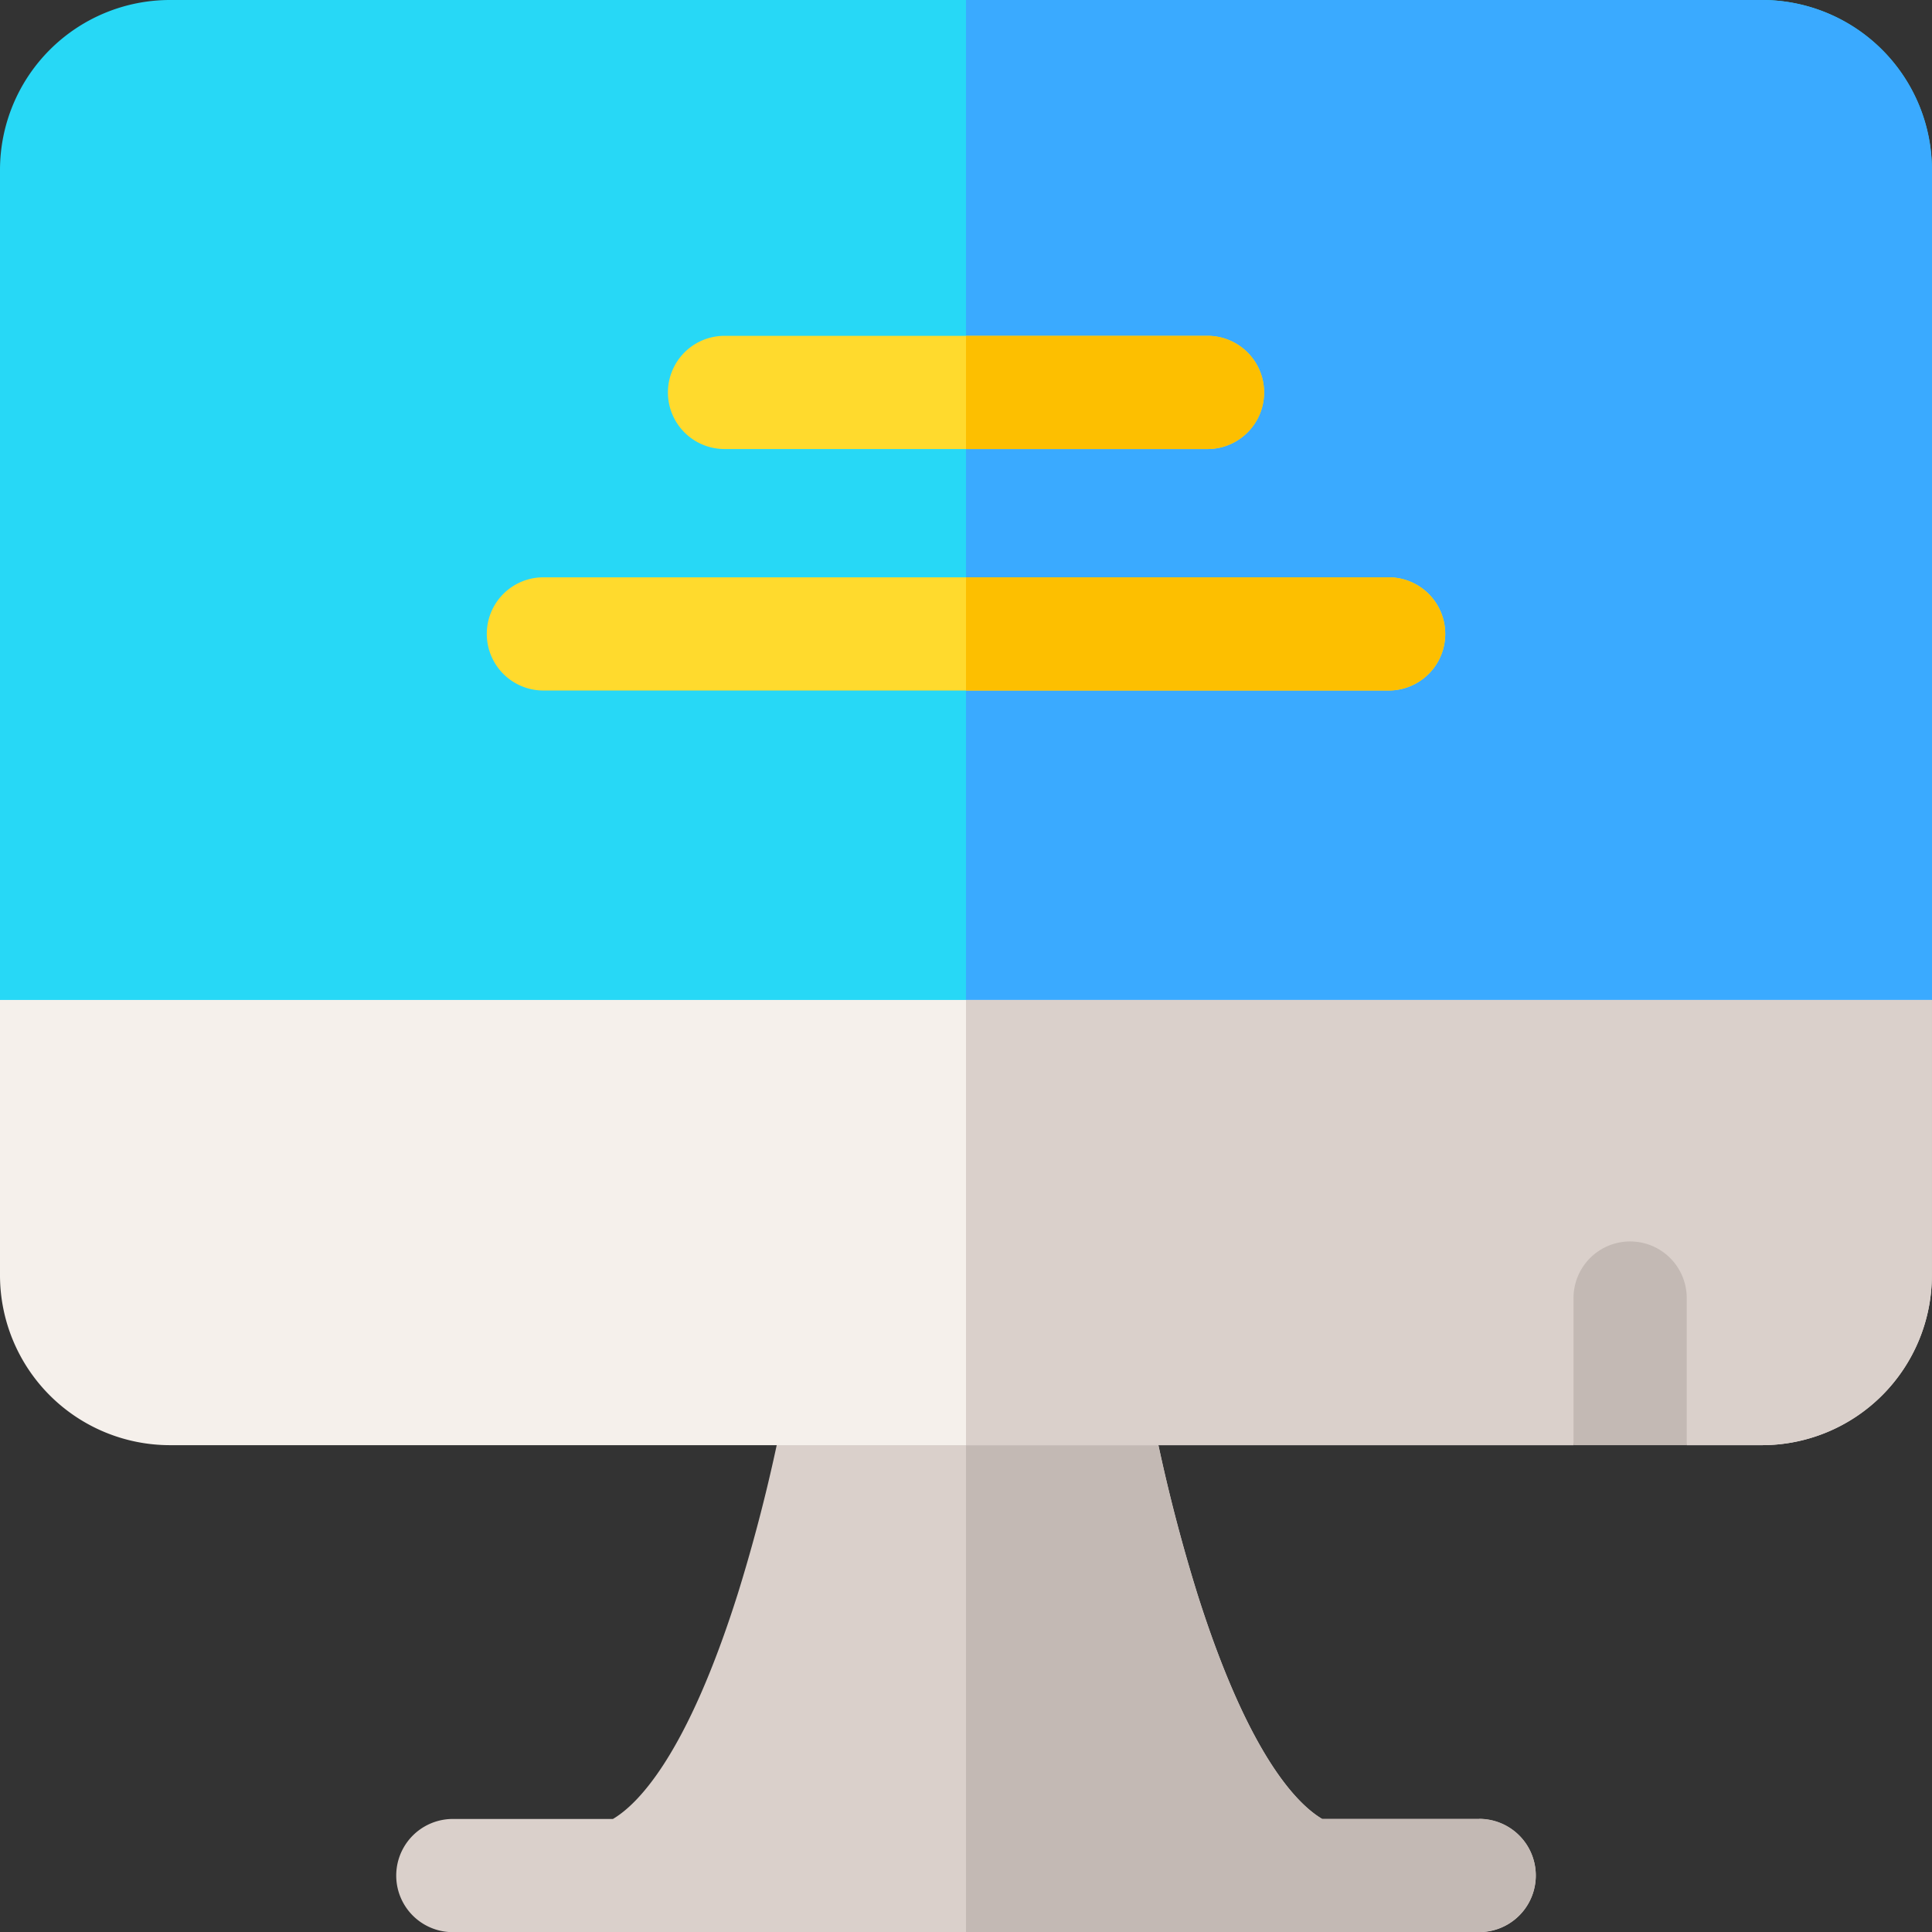
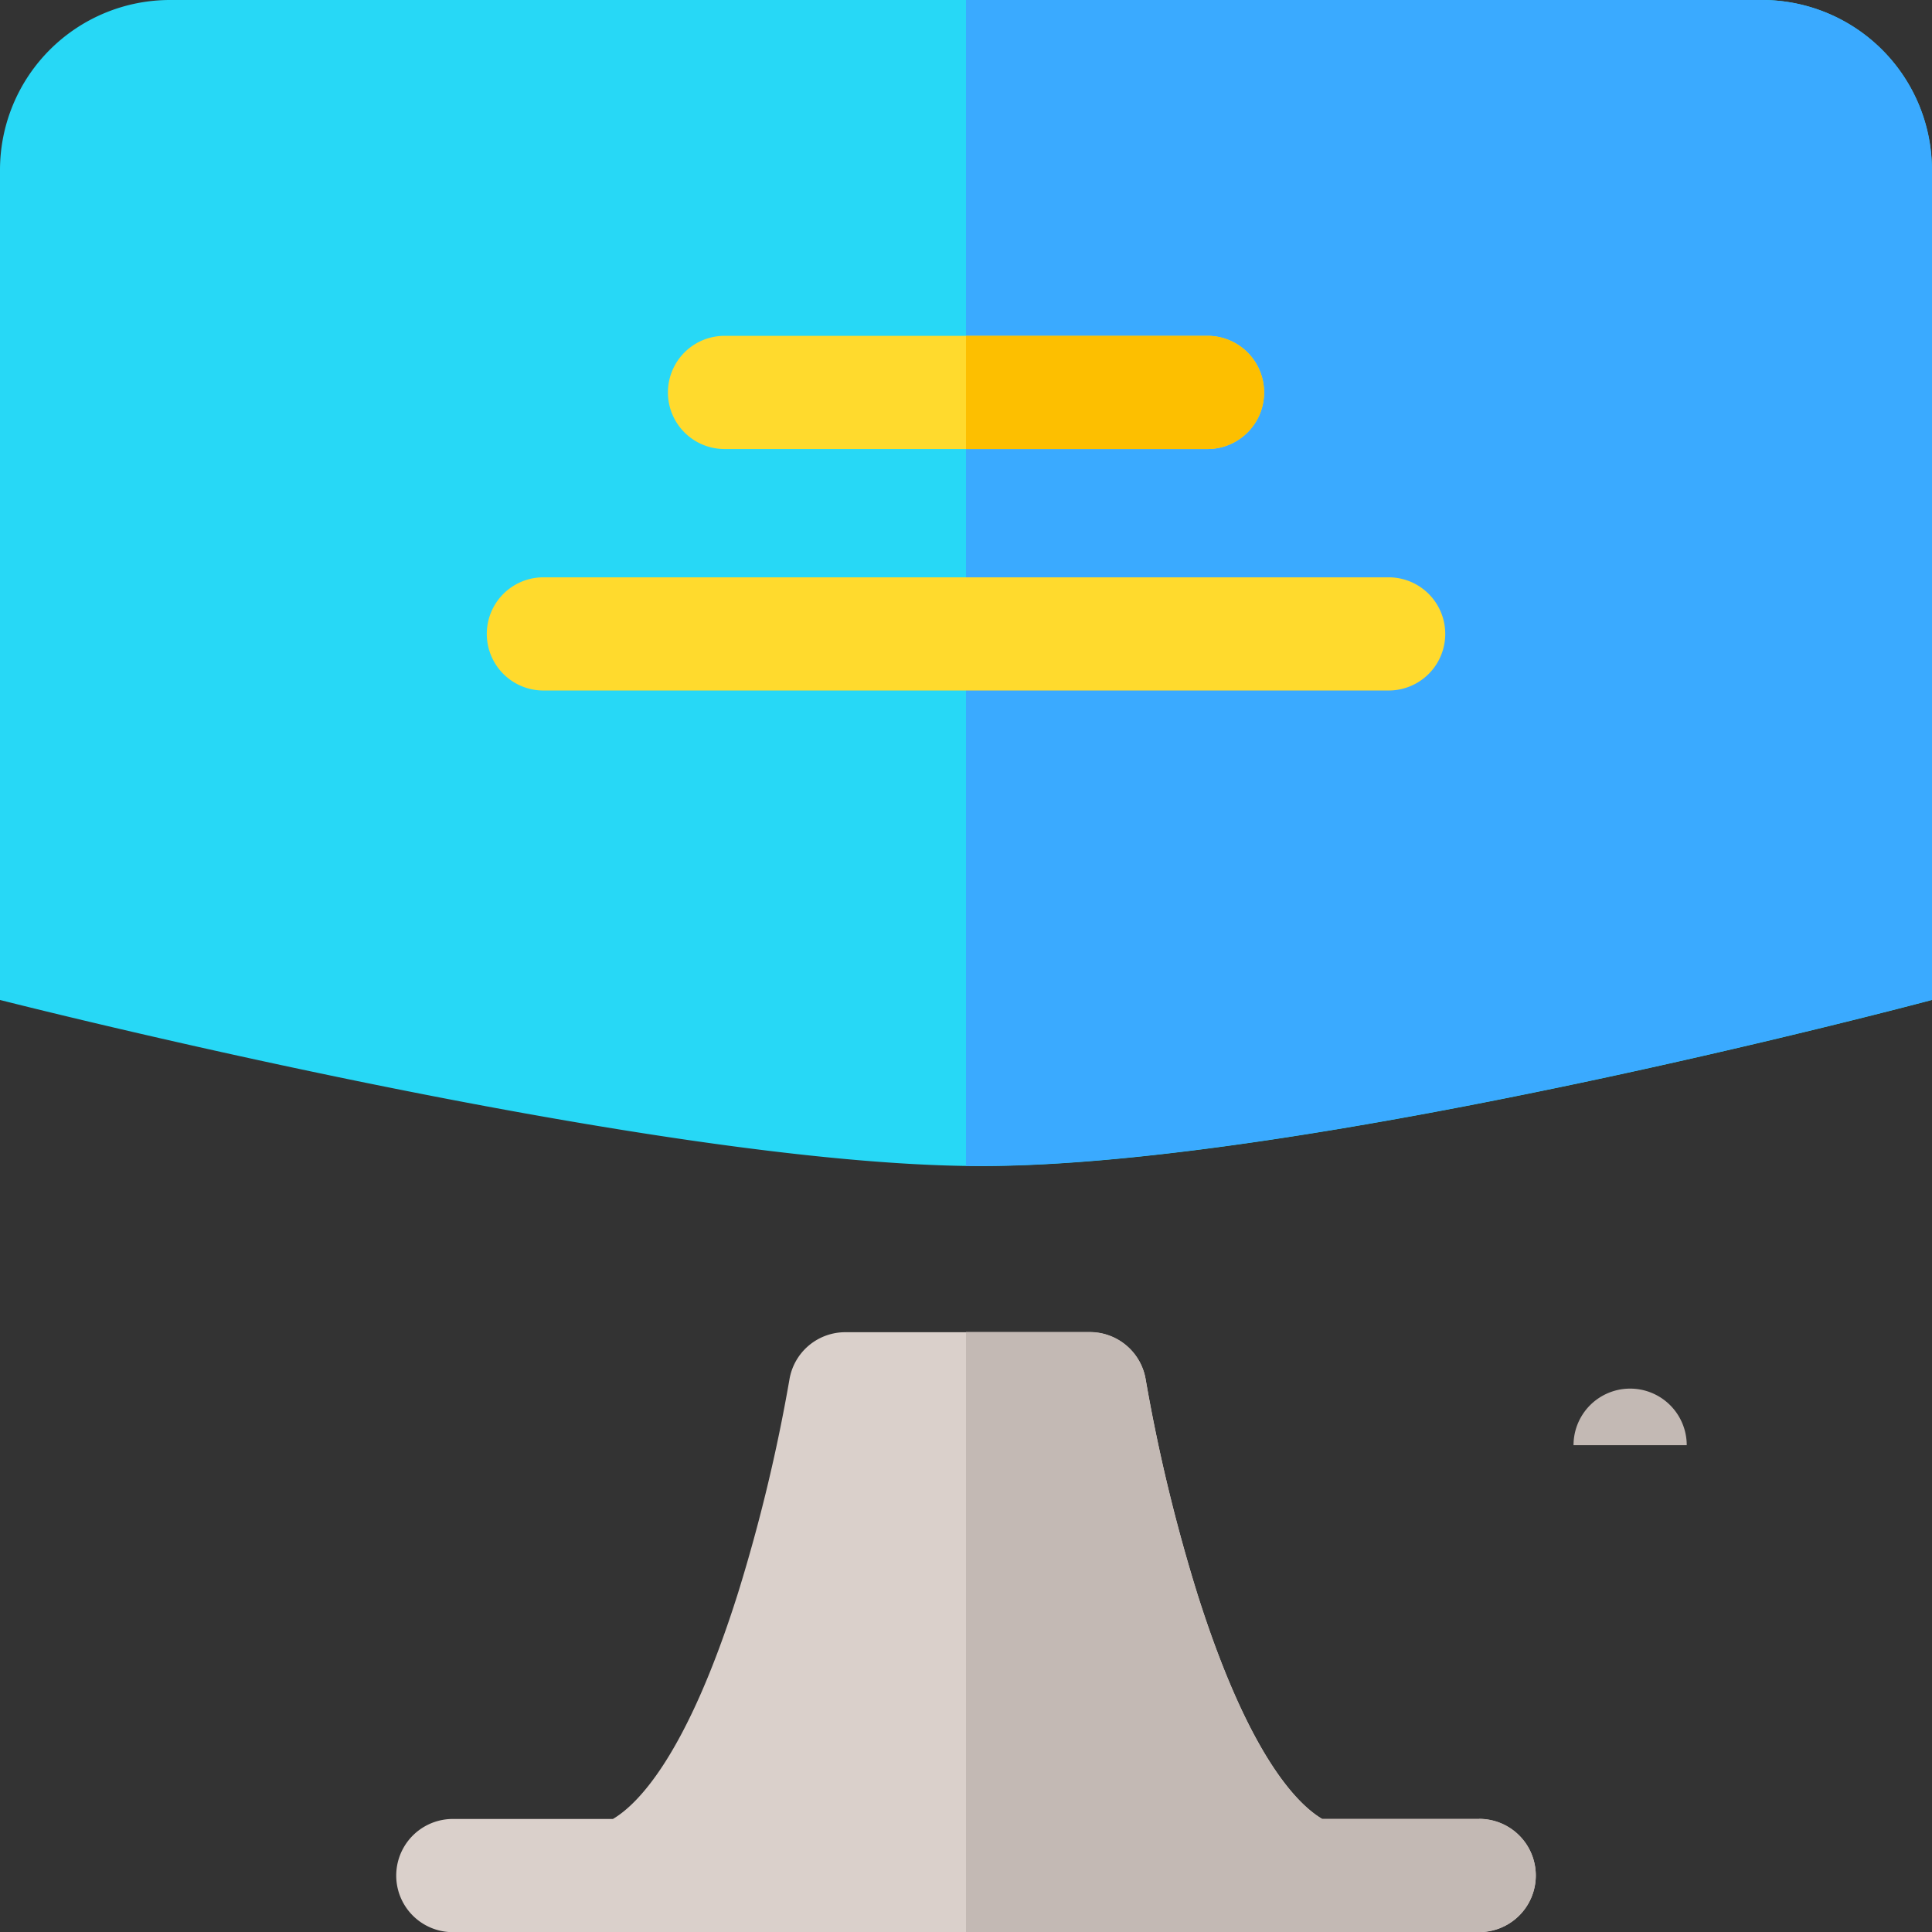
<svg xmlns="http://www.w3.org/2000/svg" id="computer" width="48.404" height="48.404" viewBox="0 0 48.404 48.404">
  <rect x="0" y="0" width="48.404" height="48.404" fill="#333333" stroke="none" />
  <path id="Path_10169" data-name="Path 10169" d="M48.4,4.254v20.8s-15.567,4.16-23.824,4.16S0,25.053,0,25.053V4.254A4.259,4.259,0,0,1,4.254,0h39.9A4.259,4.259,0,0,1,48.4,4.254Z" fill="#27d8f6" />
  <path id="Path_10170" data-name="Path 10170" d="M275.948,0H256V29.21l.378,0c8.257,0,23.824-4.16,23.824-4.16V4.254A4.259,4.259,0,0,0,275.948,0Z" transform="translate(-231.798)" fill="#3aaaff" />
  <path id="Path_10171" data-name="Path 10171" d="M132.133,365.2H128.2c-.622-.367-1.846-1.587-3.129-5.644a42.832,42.832,0,0,1-1.292-5.358,1.418,1.418,0,0,0-1.4-1.193H116.25a1.418,1.418,0,0,0-1.4,1.193,42.682,42.682,0,0,1-1.283,5.329c-1.286,4.081-2.515,5.306-3.138,5.673h-4.011a1.418,1.418,0,0,0,0,2.836h25.715a1.418,1.418,0,1,0,0-2.836Z" transform="translate(-95.073 -319.628)" fill="#dad0cb" />
  <path id="Path_10172" data-name="Path 10172" d="M268.857,365.2h-3.934c-.622-.367-1.846-1.587-3.129-5.644a42.83,42.83,0,0,1-1.292-5.358A1.418,1.418,0,0,0,259.1,353H256v15.032h12.857a1.418,1.418,0,0,0,0-2.836Z" transform="translate(-231.798 -319.628)" fill="#c3b9b4" />
-   <path id="Path_10173" data-name="Path 10173" d="M48.4,265v6.9a4.259,4.259,0,0,1-4.254,4.254H42.259s-.4-2.553-1.418-2.553-1.418,2.553-1.418,2.553H4.254A4.259,4.259,0,0,1,0,271.9V265Z" transform="translate(0 -239.947)" fill="#f5f0eb" />
-   <path id="Path_10174" data-name="Path 10174" d="M280.2,265v6.9a4.259,4.259,0,0,1-4.254,4.254h-1.891s-.4-2.553-1.418-2.553-1.418,2.553-1.418,2.553H256V265Z" transform="translate(-231.798 -239.947)" fill="#dad0cb" />
  <path id="Path_10175" data-name="Path 10175" d="M151.595,155.836H130.418a1.418,1.418,0,0,1,0-2.836h21.177a1.418,1.418,0,0,1,0,2.836Z" transform="translate(-116.804 -138.536)" fill="#ffda2d" />
-   <path id="Path_10176" data-name="Path 10176" d="M266.588,153H256v2.836h10.588a1.418,1.418,0,0,0,0-2.836Z" transform="translate(-231.798 -138.536)" fill="#fdbf00" />
  <path id="Path_10177" data-name="Path 10177" d="M190.519,91.836h-12.1a1.418,1.418,0,0,1,0-2.836h12.1a1.418,1.418,0,0,1,0,2.836Z" transform="translate(-160.267 -80.586)" fill="#ffda2d" />
  <path id="Path_10178" data-name="Path 10178" d="M262.051,89H256v2.836h6.051a1.418,1.418,0,0,0,0-2.836Z" transform="translate(-231.798 -80.586)" fill="#fdbf00" />
-   <path id="Path_10179" data-name="Path 10179" d="M419.836,330.418v3.687H417v-3.687a1.418,1.418,0,1,1,2.836,0Z" transform="translate(-377.577 -297.897)" fill="#c3b9b4" />
+   <path id="Path_10179" data-name="Path 10179" d="M419.836,330.418v3.687H417a1.418,1.418,0,1,1,2.836,0Z" transform="translate(-377.577 -297.897)" fill="#c3b9b4" />
</svg>